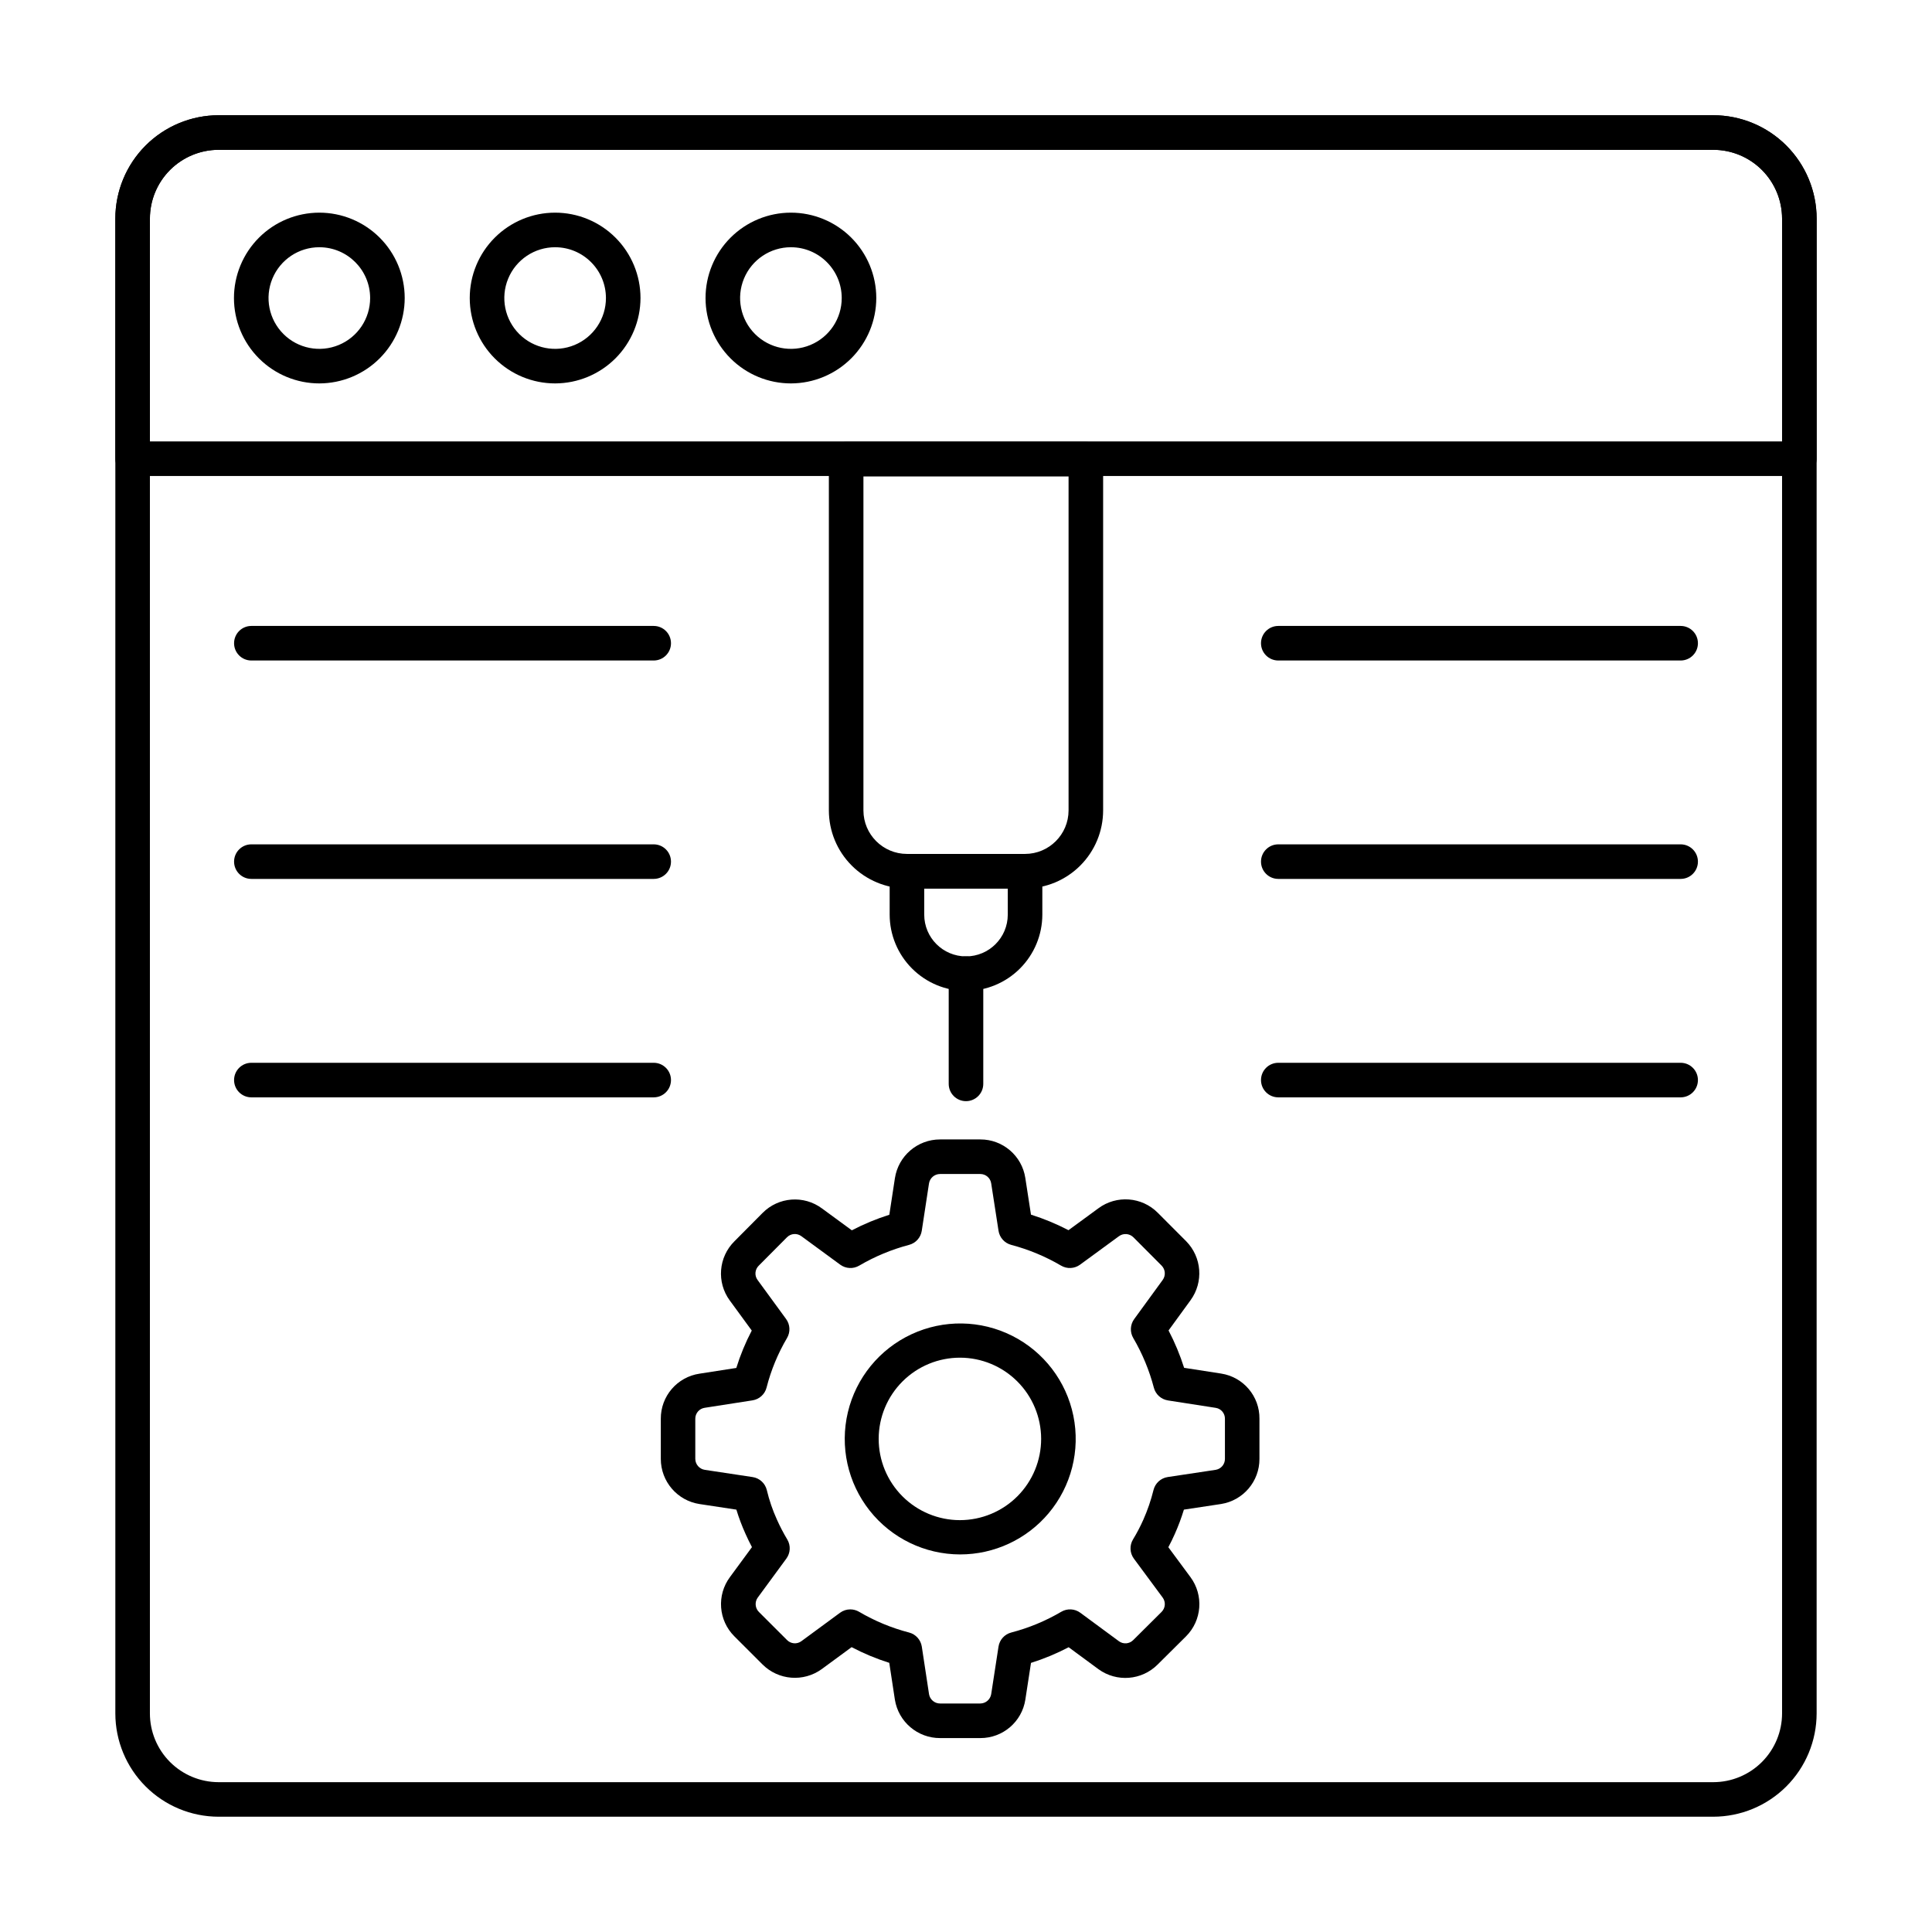
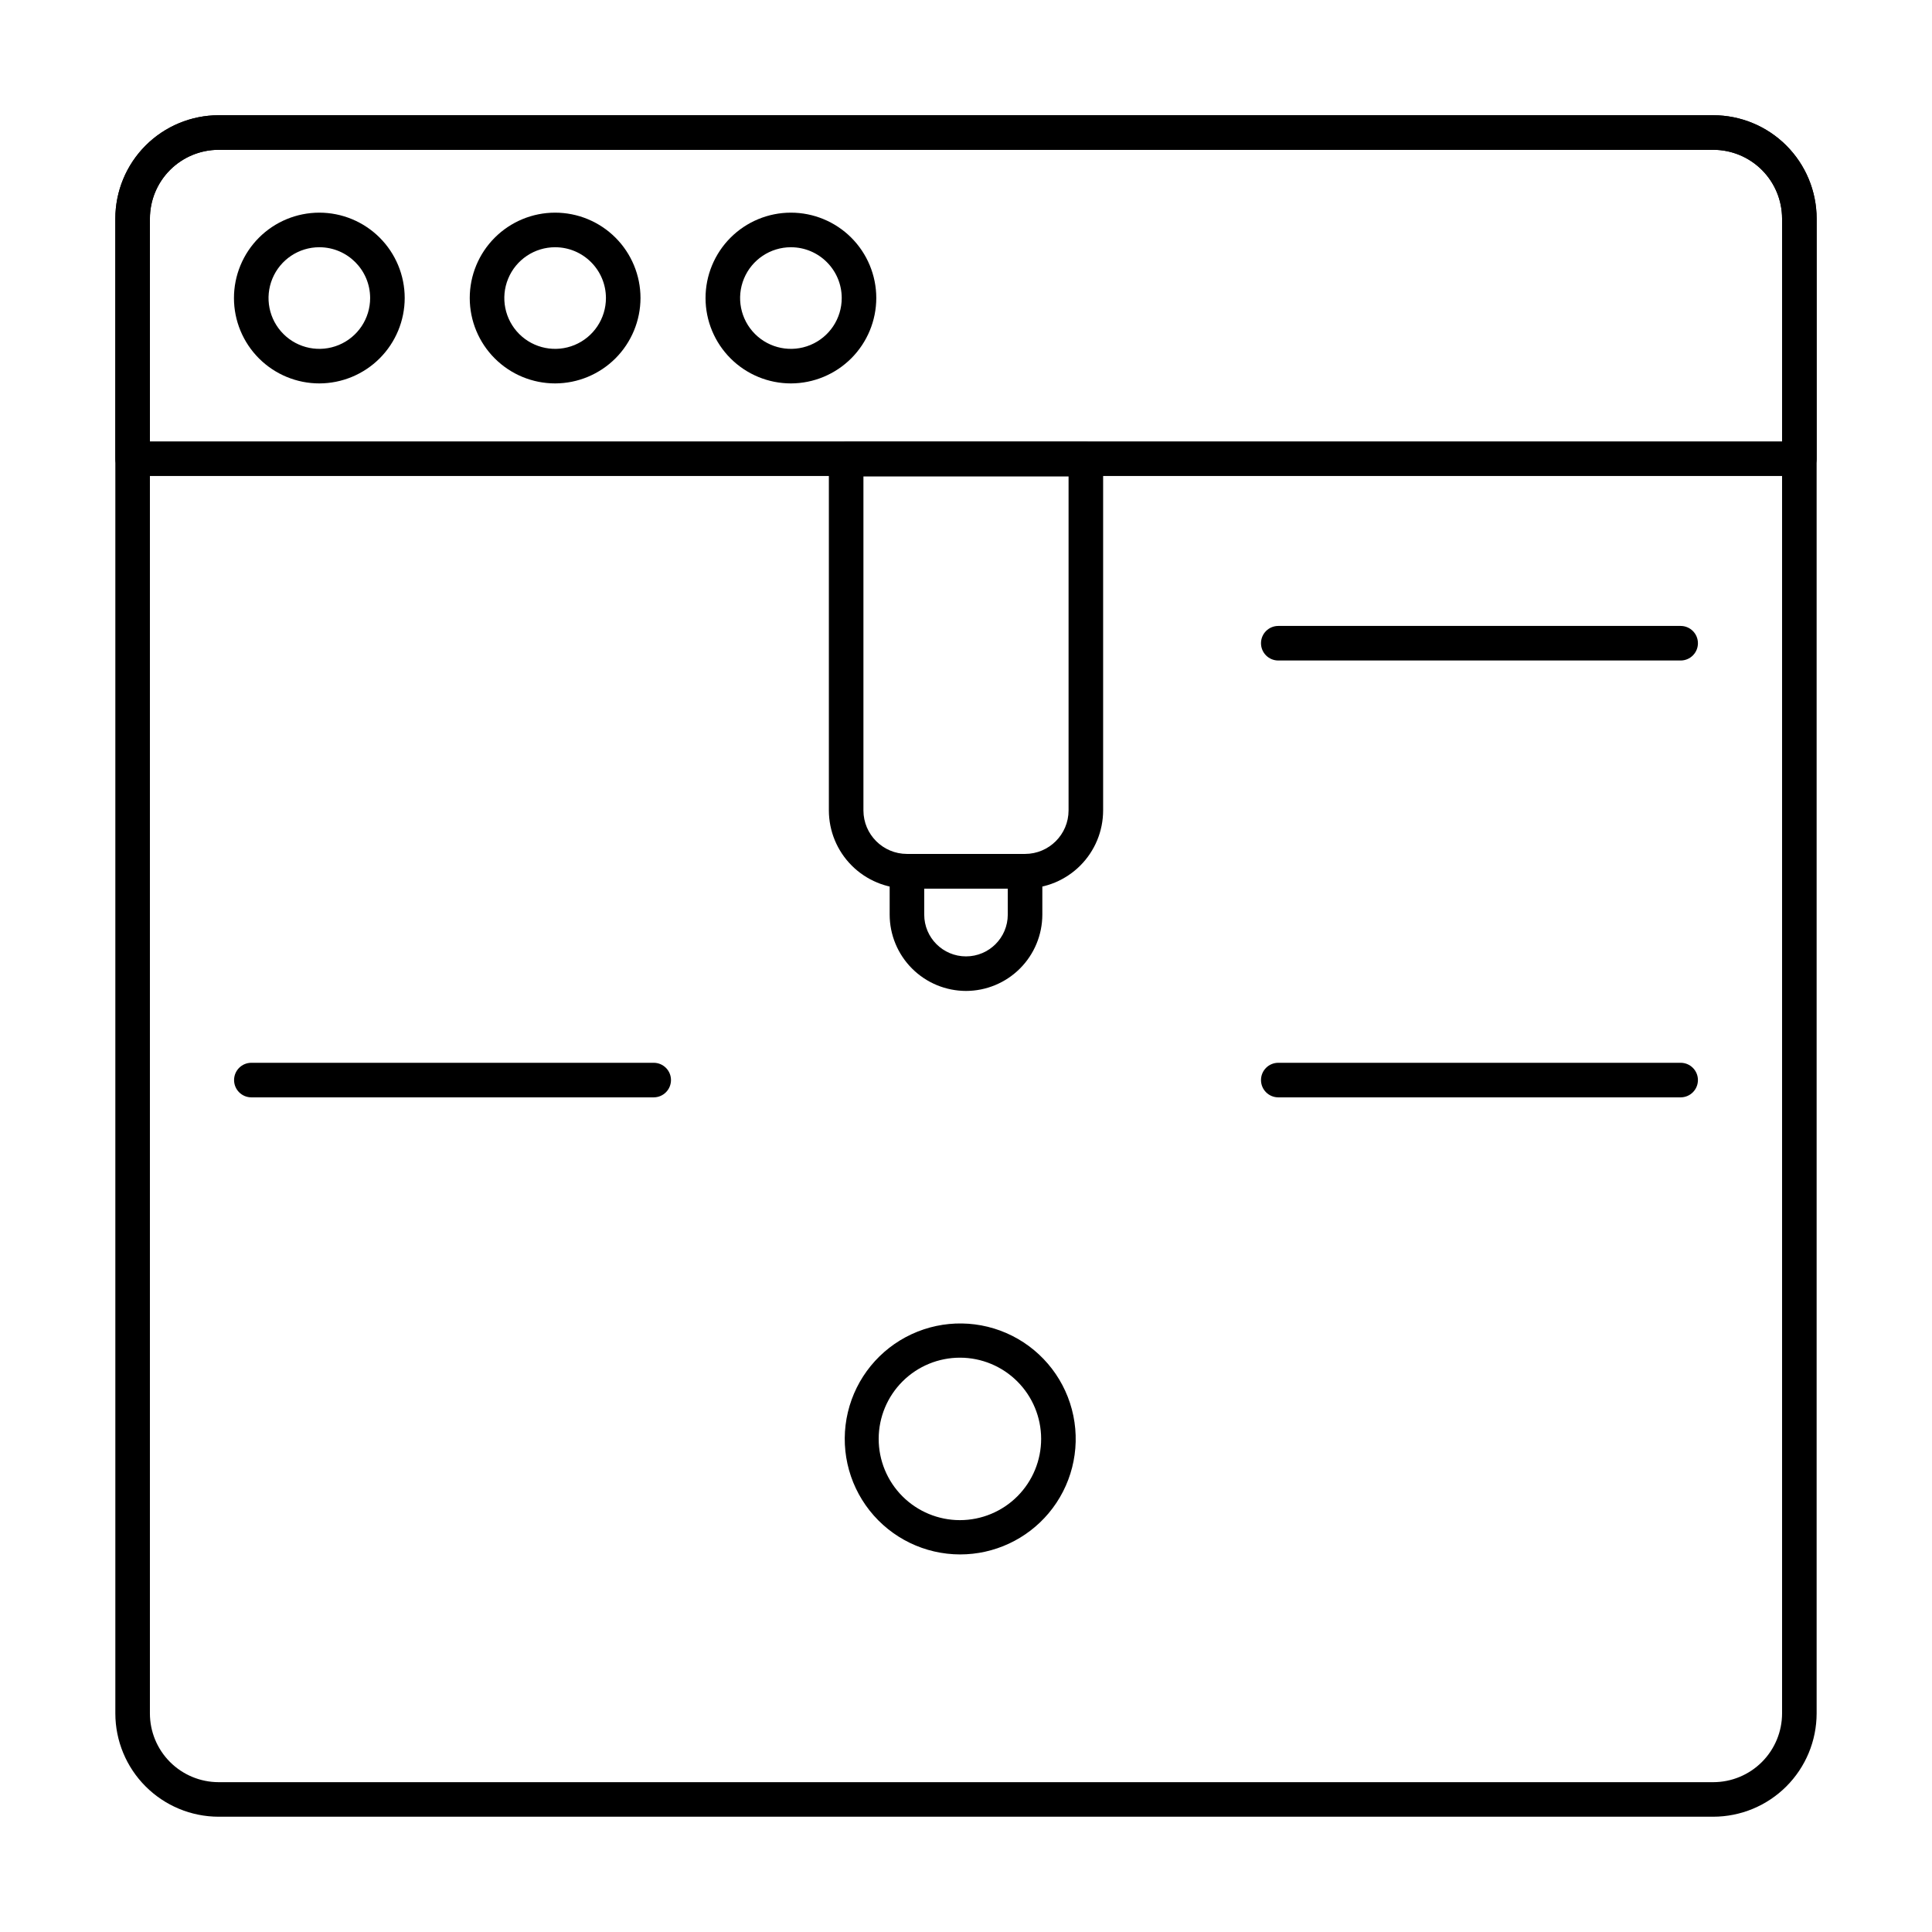
<svg xmlns="http://www.w3.org/2000/svg" fill="#000000" width="800px" height="800px" version="1.1" viewBox="144 144 512 512">
  <g>
    <path d="m598.04 625.45h-396.13c-7.254-0.016-14.207-2.906-19.332-8.039-5.129-5.133-8.008-12.09-8.012-19.344v-396.14c0.004-7.258 2.883-14.215 8.008-19.348 5.125-5.137 12.082-8.027 19.336-8.043h396.13c7.262 0.008 14.223 2.898 19.355 8.031 5.137 5.137 8.023 12.098 8.031 19.359v396.14c-0.008 7.258-2.894 14.219-8.031 19.355-5.133 5.133-12.098 8.02-19.355 8.027zm-396.13-441.75c-4.828 0.012-9.453 1.938-12.863 5.356-3.406 3.418-5.32 8.047-5.32 12.875v396.14c0 4.824 1.914 9.453 5.324 12.871 3.406 3.414 8.031 5.34 12.859 5.352h396.13c4.832-0.004 9.465-1.926 12.883-5.344 3.414-3.414 5.34-8.047 5.344-12.879v-396.14c-0.004-4.836-1.926-9.469-5.344-12.887s-8.051-5.34-12.883-5.344z" />
    <path d="m620.85 270.14h-441.7c-2.531 0-4.582-2.051-4.582-4.582v-63.625c0.004-7.258 2.883-14.215 8.008-19.348 5.125-5.137 12.082-8.027 19.336-8.043h396.13c7.262 0.008 14.223 2.898 19.355 8.031 5.137 5.137 8.023 12.098 8.031 19.359v63.625c0 1.215-0.48 2.379-1.34 3.238s-2.023 1.344-3.238 1.344zm-437.12-9.16h432.54v-59.047c-0.004-4.836-1.926-9.469-5.344-12.887s-8.051-5.34-12.883-5.344h-396.13c-4.828 0.012-9.453 1.938-12.863 5.356-3.406 3.418-5.32 8.047-5.32 12.875z" />
    <path d="m228.65 245.61c-6 0.004-11.758-2.375-16.004-6.613-4.25-4.238-6.637-9.992-6.644-15.992-0.004-6 2.375-11.758 6.613-16.008 4.238-4.246 9.992-6.633 15.992-6.641 6-0.004 11.758 2.375 16.004 6.613 4.25 4.242 6.637 9.992 6.641 15.996-0.004 5.996-2.387 11.746-6.621 15.988-4.238 4.246-9.984 6.637-15.98 6.656zm0-36.086v-0.004c-5.449-0.008-10.367 3.269-12.457 8.305-2.09 5.031-0.941 10.828 2.914 14.684 3.852 3.856 9.652 5.004 14.684 2.914 5.035-2.09 8.312-7.008 8.301-12.457-0.016-7.418-6.023-13.426-13.441-13.445z" />
    <path d="m291.13 245.61c-6 0.004-11.758-2.375-16.004-6.617-4.246-4.238-6.633-9.992-6.637-15.992-0.008-6 2.371-11.758 6.613-16.004 4.238-4.246 9.992-6.637 15.992-6.641 6-0.004 11.758 2.375 16.004 6.613 4.246 4.242 6.637 9.996 6.641 15.996-0.008 5.996-2.391 11.746-6.625 15.992-4.238 4.242-9.984 6.637-15.984 6.652zm0-36.086v-0.004c-5.449-0.004-10.367 3.273-12.453 8.309-2.09 5.031-0.938 10.828 2.918 14.684 3.852 3.852 9.648 5 14.684 2.91 5.031-2.09 8.309-7.008 8.301-12.457-0.02-7.418-6.027-13.43-13.449-13.445z" />
    <path d="m353.62 245.61c-6 0.004-11.758-2.375-16.004-6.617-4.246-4.238-6.637-9.992-6.641-15.992s2.375-11.758 6.613-16.004c4.238-4.246 9.992-6.637 15.992-6.641 6-0.004 11.758 2.375 16.004 6.613 4.246 4.242 6.637 9.996 6.641 15.996-0.004 5.996-2.387 11.746-6.625 15.992-4.238 4.242-9.984 6.637-15.98 6.652zm0-36.086v-0.004c-5.453-0.004-10.367 3.273-12.457 8.309-2.09 5.031-0.938 10.828 2.918 14.684 3.856 3.852 9.652 5 14.684 2.91 5.035-2.09 8.312-7.008 8.301-12.457-0.016-7.418-6.027-13.43-13.445-13.445z" />
    <path d="m415.65 379.46h-31.301c-5.484-0.004-10.742-2.188-14.621-6.066-3.883-3.875-6.062-9.137-6.07-14.621v-93.09c0-2.531 2.051-4.582 4.578-4.582h63.527c1.215 0 2.379 0.484 3.238 1.344s1.34 2.023 1.34 3.238v93.09c-0.004 5.484-2.188 10.746-6.066 14.621-3.879 3.879-9.141 6.062-14.625 6.066zm-42.832-109.2v88.512c0.008 6.363 5.168 11.52 11.531 11.527h31.301c6.363-0.008 11.523-5.164 11.531-11.527v-88.512z" />
    <path d="m400 406.61c-5.363-0.008-10.504-2.141-14.297-5.934-3.793-3.789-5.926-8.93-5.934-14.293v-11.496c0-2.531 2.051-4.582 4.578-4.582h31.301c1.215 0 2.379 0.484 3.238 1.344 0.859 0.859 1.344 2.023 1.344 3.238v11.496c-0.008 5.363-2.144 10.504-5.934 14.293-3.793 3.793-8.938 5.926-14.297 5.934zm-11.07-27.141v6.914c0 6.113 4.953 11.07 11.07 11.07 6.113 0 11.07-4.957 11.07-11.07v-6.914z" />
-     <path d="m400 435.82c-2.531 0-4.582-2.051-4.582-4.582v-29.211c0-2.531 2.051-4.578 4.582-4.578 2.527 0 4.578 2.047 4.578 4.578v29.211c0 1.215-0.48 2.379-1.34 3.238-0.859 0.859-2.023 1.344-3.238 1.344z" />
    <path d="m398.45 555.94c-9.359-0.008-18.199-4.293-24-11.641s-7.918-16.945-5.754-26.051c2.168-9.105 8.383-16.719 16.871-20.664 8.484-3.945 18.312-3.793 26.672 0.418 8.359 4.211 14.332 12.016 16.211 21.184 1.879 9.172-0.539 18.695-6.566 25.855-5.82 6.91-14.398 10.898-23.434 10.898zm0-52.141c-5.715-0.016-11.199 2.238-15.25 6.273-4.051 4.031-6.332 9.508-6.34 15.223-0.008 5.715 2.258 11.199 6.297 15.242 4.039 4.043 9.52 6.316 15.234 6.316 5.715-0.004 11.195-2.277 15.23-6.32 4.039-4.047 6.301-9.531 6.293-15.246-0.012-5.691-2.273-11.145-6.297-15.172-4.019-4.027-9.473-6.301-15.168-6.316z" />
-     <path d="m403.79 604.61h-10.66c-5.949 0.016-11.027-4.297-11.977-10.172l-1.488-9.77c-3.445-1.086-6.785-2.477-9.98-4.156l-7.914 5.816c-4.828 3.5-11.477 2.977-15.695-1.23l-7.449-7.441c-4.254-4.227-4.75-10.938-1.164-15.742l5.812-7.91c-0.617-1.176-1.191-2.344-1.715-3.527h0.004c-0.945-2.082-1.754-4.223-2.418-6.41l-9.746-1.477h-0.004c-5.91-0.902-10.277-5.984-10.277-11.965v-10.625c-0.039-5.996 4.352-11.105 10.289-11.969l9.719-1.512v0.004c1.062-3.422 2.434-6.738 4.094-9.914l-5.836-7.984v0.004c-3.519-4.812-2.992-11.473 1.238-15.672l7.469-7.519c4.219-4.262 10.934-4.766 15.742-1.188l7.906 5.793v0.004c3.188-1.664 6.512-3.043 9.938-4.125l1.48-9.688v0.004c0.902-5.914 5.988-10.281 11.973-10.277h10.652c5.965-0.023 11.047 4.332 11.938 10.23l1.496 9.699c3.43 1.082 6.758 2.461 9.945 4.121l7.914-5.797c4.805-3.566 11.504-3.07 15.73 1.168l7.531 7.547c4.172 4.227 4.664 10.855 1.164 15.652l-5.82 7.996h-0.004c1.66 3.176 3.039 6.492 4.125 9.906l9.789 1.52h-0.004c5.91 0.902 10.254 6.019 10.18 11.996v10.625c0.016 5.941-4.289 11.008-10.152 11.949l-9.871 1.492 0.004 0.004c-0.672 2.191-1.473 4.34-2.406 6.434-0.523 1.176-1.094 2.359-1.719 3.523l5.859 7.922c3.559 4.809 3.051 11.5-1.191 15.719l-7.519 7.465c-4.207 4.199-10.84 4.719-15.652 1.23l-7.91-5.824v-0.004c-3.199 1.672-6.539 3.062-9.984 4.148l-1.496 9.723v0.004c-0.906 5.883-5.981 10.219-11.938 10.199zm-34.453-34.102 0.004-0.004c0.812 0 1.609 0.219 2.312 0.629 4.137 2.438 8.594 4.289 13.242 5.496 1.777 0.453 3.117 1.93 3.394 3.746l1.918 12.621v0.004c0.25 1.418 1.488 2.453 2.93 2.445h10.652c1.438-0.016 2.656-1.059 2.887-2.477l1.941-12.605v0.004c0.281-1.812 1.613-3.281 3.391-3.738 4.648-1.211 9.105-3.062 13.246-5.496 1.582-0.93 3.562-0.824 5.039 0.266l10.254 7.559c1.152 0.828 2.731 0.703 3.742-0.293l7.543-7.496v-0.004c1.023-1.023 1.145-2.644 0.277-3.805l-7.617-10.301c-1.105-1.496-1.195-3.516-0.227-5.106 1.016-1.672 1.926-3.406 2.719-5.191 1.133-2.551 2.039-5.191 2.707-7.898 0.445-1.801 1.934-3.156 3.766-3.434l12.746-1.918c1.406-0.25 2.426-1.477 2.414-2.902v-10.609c0.031-1.434-1-2.672-2.414-2.902l-12.691-1.973v-0.004c-1.793-0.277-3.254-1.59-3.723-3.348-1.211-4.617-3.043-9.047-5.457-13.168-0.934-1.574-0.84-3.555 0.238-5.035l7.539-10.352c0.859-1.168 0.746-2.785-0.27-3.82l-7.481-7.508c-1.039-1.027-2.672-1.141-3.844-0.27l-10.289 7.531c-1.477 1.082-3.461 1.18-5.039 0.246-4.133-2.426-8.582-4.273-13.215-5.496-1.758-0.469-3.07-1.93-3.352-3.723l-1.945-12.574c-0.211-1.426-1.438-2.484-2.879-2.481h-10.668c-1.465-0.004-2.715 1.062-2.938 2.512l-1.914 12.531c-0.273 1.801-1.59 3.266-3.352 3.734-4.637 1.223-9.082 3.07-13.219 5.496-1.578 0.934-3.559 0.836-5.039-0.246l-10.277-7.535c-1.164-0.879-2.797-0.762-3.828 0.27l-7.477 7.519c-1.047 1.012-1.184 2.644-0.312 3.812l7.551 10.336c1.082 1.48 1.176 3.461 0.242 5.039-2.418 4.098-4.242 8.516-5.418 13.125-0.453 1.777-1.922 3.109-3.731 3.391l-12.645 1.969h-0.004c-1.445 0.203-2.519 1.445-2.508 2.91v10.625c0.012 1.465 1.086 2.699 2.535 2.914l12.648 1.91h0.004c1.844 0.277 3.336 1.648 3.769 3.465 0.641 2.688 1.539 5.309 2.684 7.828 0.809 1.809 1.727 3.57 2.746 5.266 0.934 1.578 0.836 3.562-0.246 5.039l-7.578 10.324h-0.004c-0.855 1.176-0.727 2.805 0.305 3.832l7.445 7.434c1.012 1.027 2.621 1.164 3.789 0.32l10.27-7.551c0.785-0.578 1.734-0.891 2.711-0.891z" />
-     <path d="m317.24 319.04h-106.63c-2.527 0-4.578-2.047-4.578-4.578s2.051-4.582 4.578-4.582h106.63c2.527 0 4.578 2.051 4.578 4.582s-2.051 4.578-4.578 4.578z" />
-     <path d="m317.24 376.92h-106.63c-2.527 0-4.578-2.051-4.578-4.578 0-2.531 2.051-4.582 4.578-4.582h106.63c2.527 0 4.578 2.051 4.578 4.582 0 2.527-2.051 4.578-4.578 4.578z" />
    <path d="m317.24 434.81h-106.63c-2.527 0-4.578-2.051-4.578-4.582 0-2.527 2.051-4.578 4.578-4.578h106.63c2.527 0 4.578 2.051 4.578 4.578 0 2.531-2.051 4.582-4.578 4.582z" />
    <path d="m589.39 319.04h-106.63c-2.531 0-4.582-2.047-4.582-4.578s2.051-4.582 4.582-4.582h106.63c2.527 0 4.578 2.051 4.578 4.582s-2.051 4.578-4.578 4.578z" />
-     <path d="m589.39 376.92h-106.63c-2.531 0-4.582-2.051-4.582-4.578 0-2.531 2.051-4.582 4.582-4.582h106.63c2.527 0 4.578 2.051 4.578 4.582 0 2.527-2.051 4.578-4.578 4.578z" />
    <path d="m589.39 434.81h-106.63c-2.531 0-4.582-2.051-4.582-4.582 0-2.527 2.051-4.578 4.582-4.578h106.63c2.527 0 4.578 2.051 4.578 4.578 0 2.531-2.051 4.582-4.578 4.582z" />
  </g>
</svg>